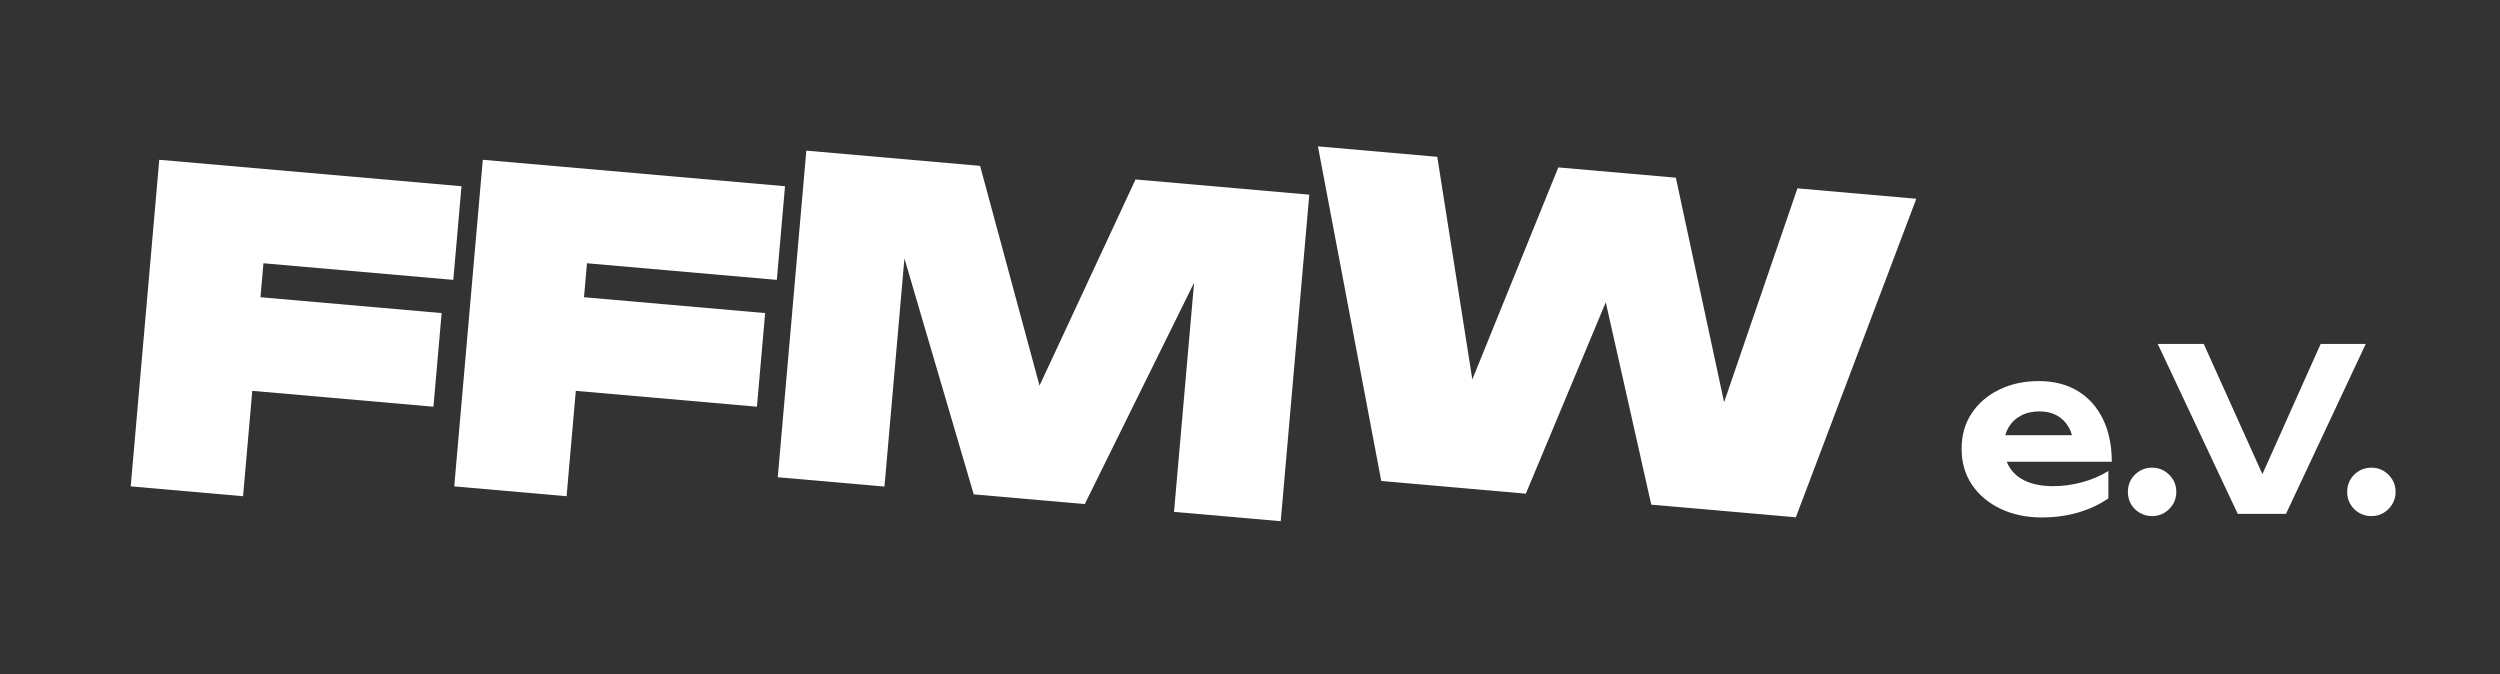
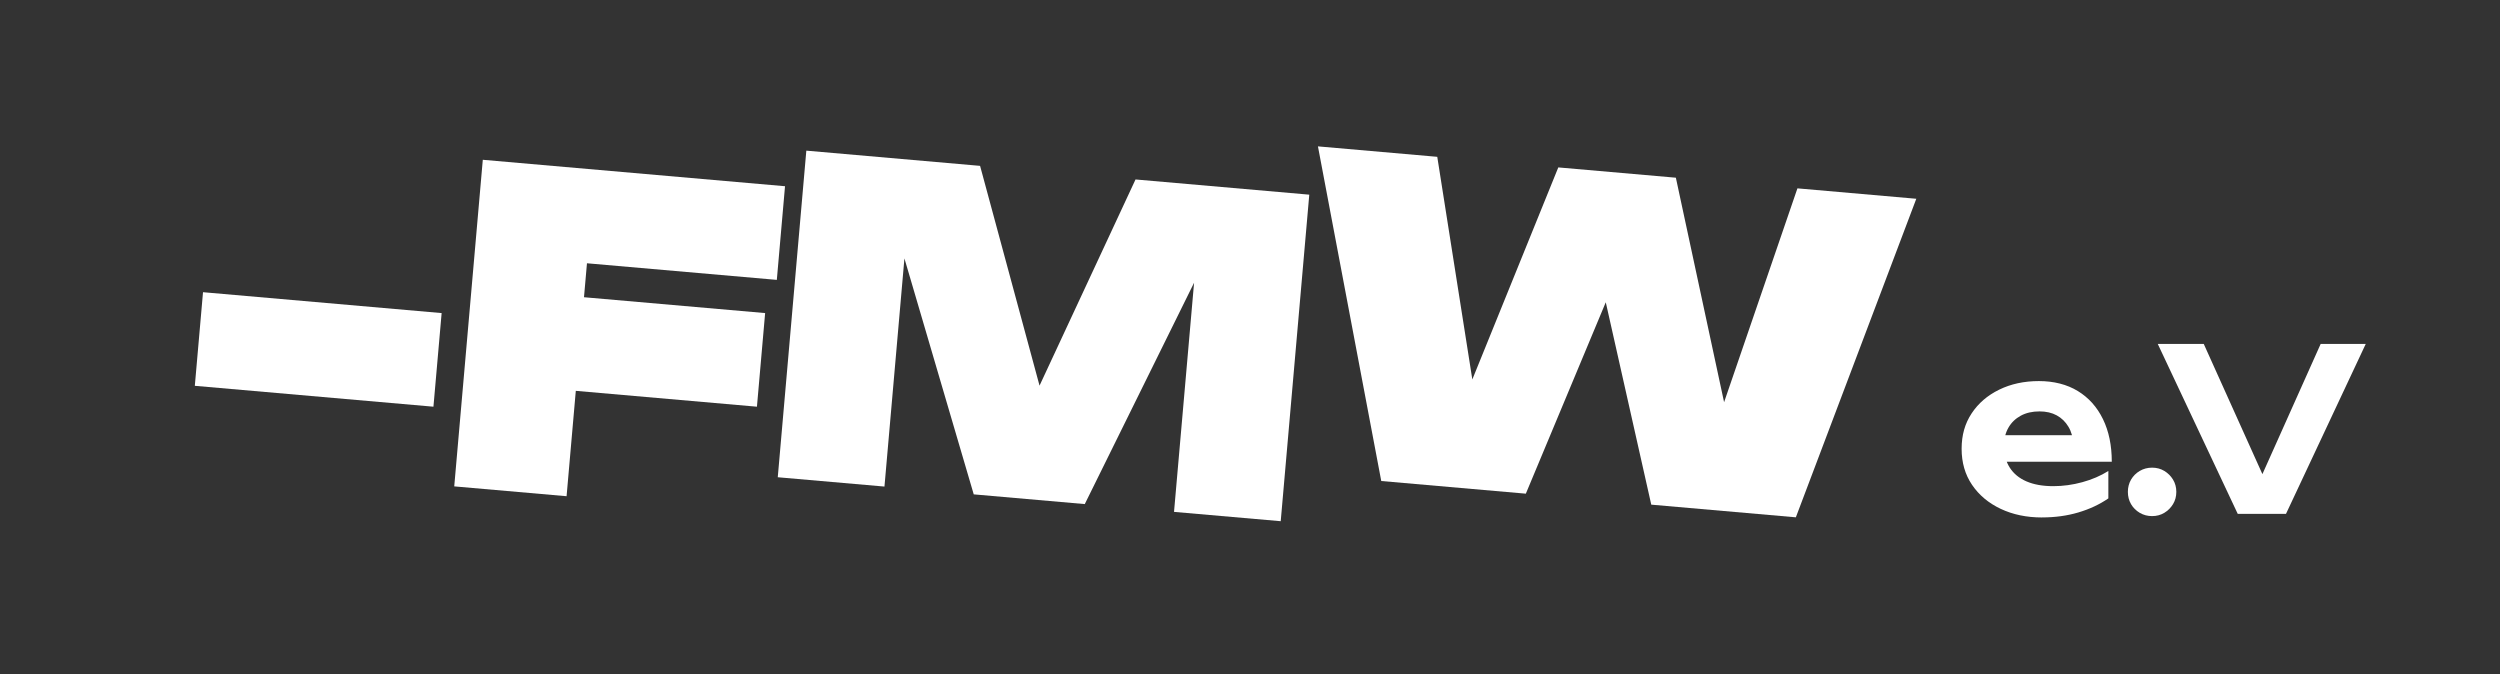
<svg xmlns="http://www.w3.org/2000/svg" id="Layer_1" version="1.1" viewBox="0 0 823.58 222.17">
  <rect x="0" y="0" width="823.58" height="222.17" fill="#333333" stroke="none" />
  <defs>
    <style>
      .st0, .st1 {
        fill: #fff;
      }

      .st0, .st2 {
        display: none;
      }

      .st3 {
        fill: #007327;
      }
    </style>
  </defs>
  <g id="Background_B" class="st2">
    <path id="Top" d="M411.79-350.21c-254.77,0-461.3,206.53-461.3,461.3,0,127.38,51.63,242.71,135.11,326.19L737.98-215.1c-83.48-83.48-198.8-135.11-326.19-135.11Z" />
    <path id="Bottom" class="st3" d="M737.98-215.1L85.6,437.28c83.48,83.48,198.8,135.11,326.19,135.11,254.77,0,461.3-206.53,461.3-461.3,0-127.38-51.63-242.71-135.11-326.19Z" />
  </g>
  <g id="Background_A" class="st2">
-     <path class="st0" d="M24.67,225.68c-5.13,0-10.18-1.36-14.61-3.93-8.98-5.21-14.55-14.88-14.55-25.24V24.67C-4.5,8.59,8.59-4.5,24.67-4.5h773.24c5.13,0,10.18,1.36,14.62,3.93,8.98,5.21,14.55,14.88,14.55,25.24v171.84c0,16.08-13.08,29.17-29.17,29.17H24.67Z" />
    <path id="Top1" data-name="Top" d="M798.41,0H25.17C11.27,0,0,11.27,0,25.17v171.84c0,9.3,5.05,17.42,12.56,21.78L811.02,3.39c-3.71-2.15-8.01-3.39-12.61-3.39Z" />
    <path id="Bottom1" data-name="Bottom" class="st3" d="M811.02,3.39L12.56,218.79c3.71,2.15,8.01,3.39,12.61,3.39h773.24c13.9,0,25.17-11.27,25.17-25.17V25.17c0-9.31-5.05-17.42-12.56-21.78Z" />
  </g>
  <g>
-     <path class="st1" d="M152.03,61.36l-2.7,30.84-79.47-6.95,18.37-15.02-8.16,93.24-37.01-3.24,9.41-107.59,99.56,8.71ZM66.88,96.26l78.61,6.88-2.7,30.84-78.61-6.88,2.7-30.84Z" />
+     <path class="st1" d="M152.03,61.36ZM66.88,96.26l78.61,6.88-2.7,30.84-78.61-6.88,2.7-30.84Z" />
    <path class="st1" d="M258.61,61.36l-2.7,30.84-79.47-6.95,18.37-15.02-8.16,93.24-37.01-3.24,9.41-107.59,99.56,8.71ZM173.45,96.26l78.61,6.88-2.7,30.84-78.61-6.88,2.7-30.84Z" />
    <path class="st1" d="M431.32,64.11l-9.41,107.59-35.15-3.07,8.2-93.67,6.67,1.45-44.27,89.65-36.58-3.2-28.07-95.55,6.83-.41-8.17,93.39-35.15-3.07,9.41-107.59,57.24,5.01,24.47,90.46-12.77-1.12,39.51-84.86,57.24,5.01Z" />
    <path class="st1" d="M572.24,152.25l-10.77-.8,30.66-89.4,39.16,3.43-39.68,104.94-47.63-4.17-20.19-89.8,14.34,1.25-35.47,84.93-47.63-4.17-20.86-110.24,39.31,3.44,14.68,93.22-10.75-1.08,35.94-88.65,38.73,3.39,20.13,93.7Z" />
    <path class="st1" d="M672.71,170.47c-5.08,0-9.62-.95-13.62-2.84-4-1.89-7.15-4.53-9.44-7.91-2.29-3.38-3.43-7.34-3.43-11.87s1.09-8.31,3.28-11.64c2.19-3.33,5.21-5.94,9.07-7.83,3.85-1.89,8.22-2.84,13.1-2.84s9.25,1.09,12.83,3.28c3.58,2.19,6.34,5.27,8.28,9.25,1.94,3.98,2.91,8.66,2.91,14.03h-38.36v-8.73h30.75l-5,3.13c-.15-2.34-.71-4.32-1.68-5.93-.97-1.62-2.25-2.86-3.84-3.73-1.59-.87-3.48-1.31-5.67-1.31-2.39,0-4.45.47-6.19,1.42-1.74.95-3.1,2.26-4.07,3.96s-1.46,3.66-1.46,5.89c0,2.84.63,5.25,1.9,7.24,1.27,1.99,3.11,3.51,5.52,4.55s5.36,1.57,8.84,1.57c3.18,0,6.37-.44,9.55-1.31,3.18-.87,6.04-2.1,8.58-3.69v9.03c-2.89,1.99-6.18,3.53-9.89,4.63s-7.7,1.64-11.98,1.64Z" />
    <path class="st1" d="M708.97,170.02c-1.49,0-2.85-.36-4.07-1.08-1.22-.72-2.18-1.68-2.87-2.87-.7-1.19-1.04-2.54-1.04-4.03s.35-2.84,1.04-4.03c.7-1.19,1.65-2.15,2.87-2.87,1.22-.72,2.57-1.08,4.07-1.08s2.84.36,4.03,1.08c1.19.72,2.15,1.68,2.87,2.87.72,1.19,1.08,2.54,1.08,4.03s-.36,2.84-1.08,4.03c-.72,1.19-1.68,2.15-2.87,2.87-1.19.72-2.54,1.08-4.03,1.08Z" />
    <path class="st1" d="M748.38,163.01h-6.12l22.24-49.7h14.85l-26.27,55.97h-15.9l-26.34-55.97h15.15l22.39,49.7Z" />
-     <path class="st1" d="M781.21,170.02c-1.49,0-2.85-.36-4.07-1.08-1.22-.72-2.18-1.68-2.87-2.87-.7-1.19-1.04-2.54-1.04-4.03s.35-2.84,1.04-4.03c.7-1.19,1.65-2.15,2.87-2.87,1.22-.72,2.57-1.08,4.07-1.08s2.84.36,4.03,1.08c1.19.72,2.15,1.68,2.87,2.87.72,1.19,1.08,2.54,1.08,4.03s-.36,2.84-1.08,4.03c-.72,1.19-1.68,2.15-2.87,2.87-1.19.72-2.54,1.08-4.03,1.08Z" />
  </g>
</svg>